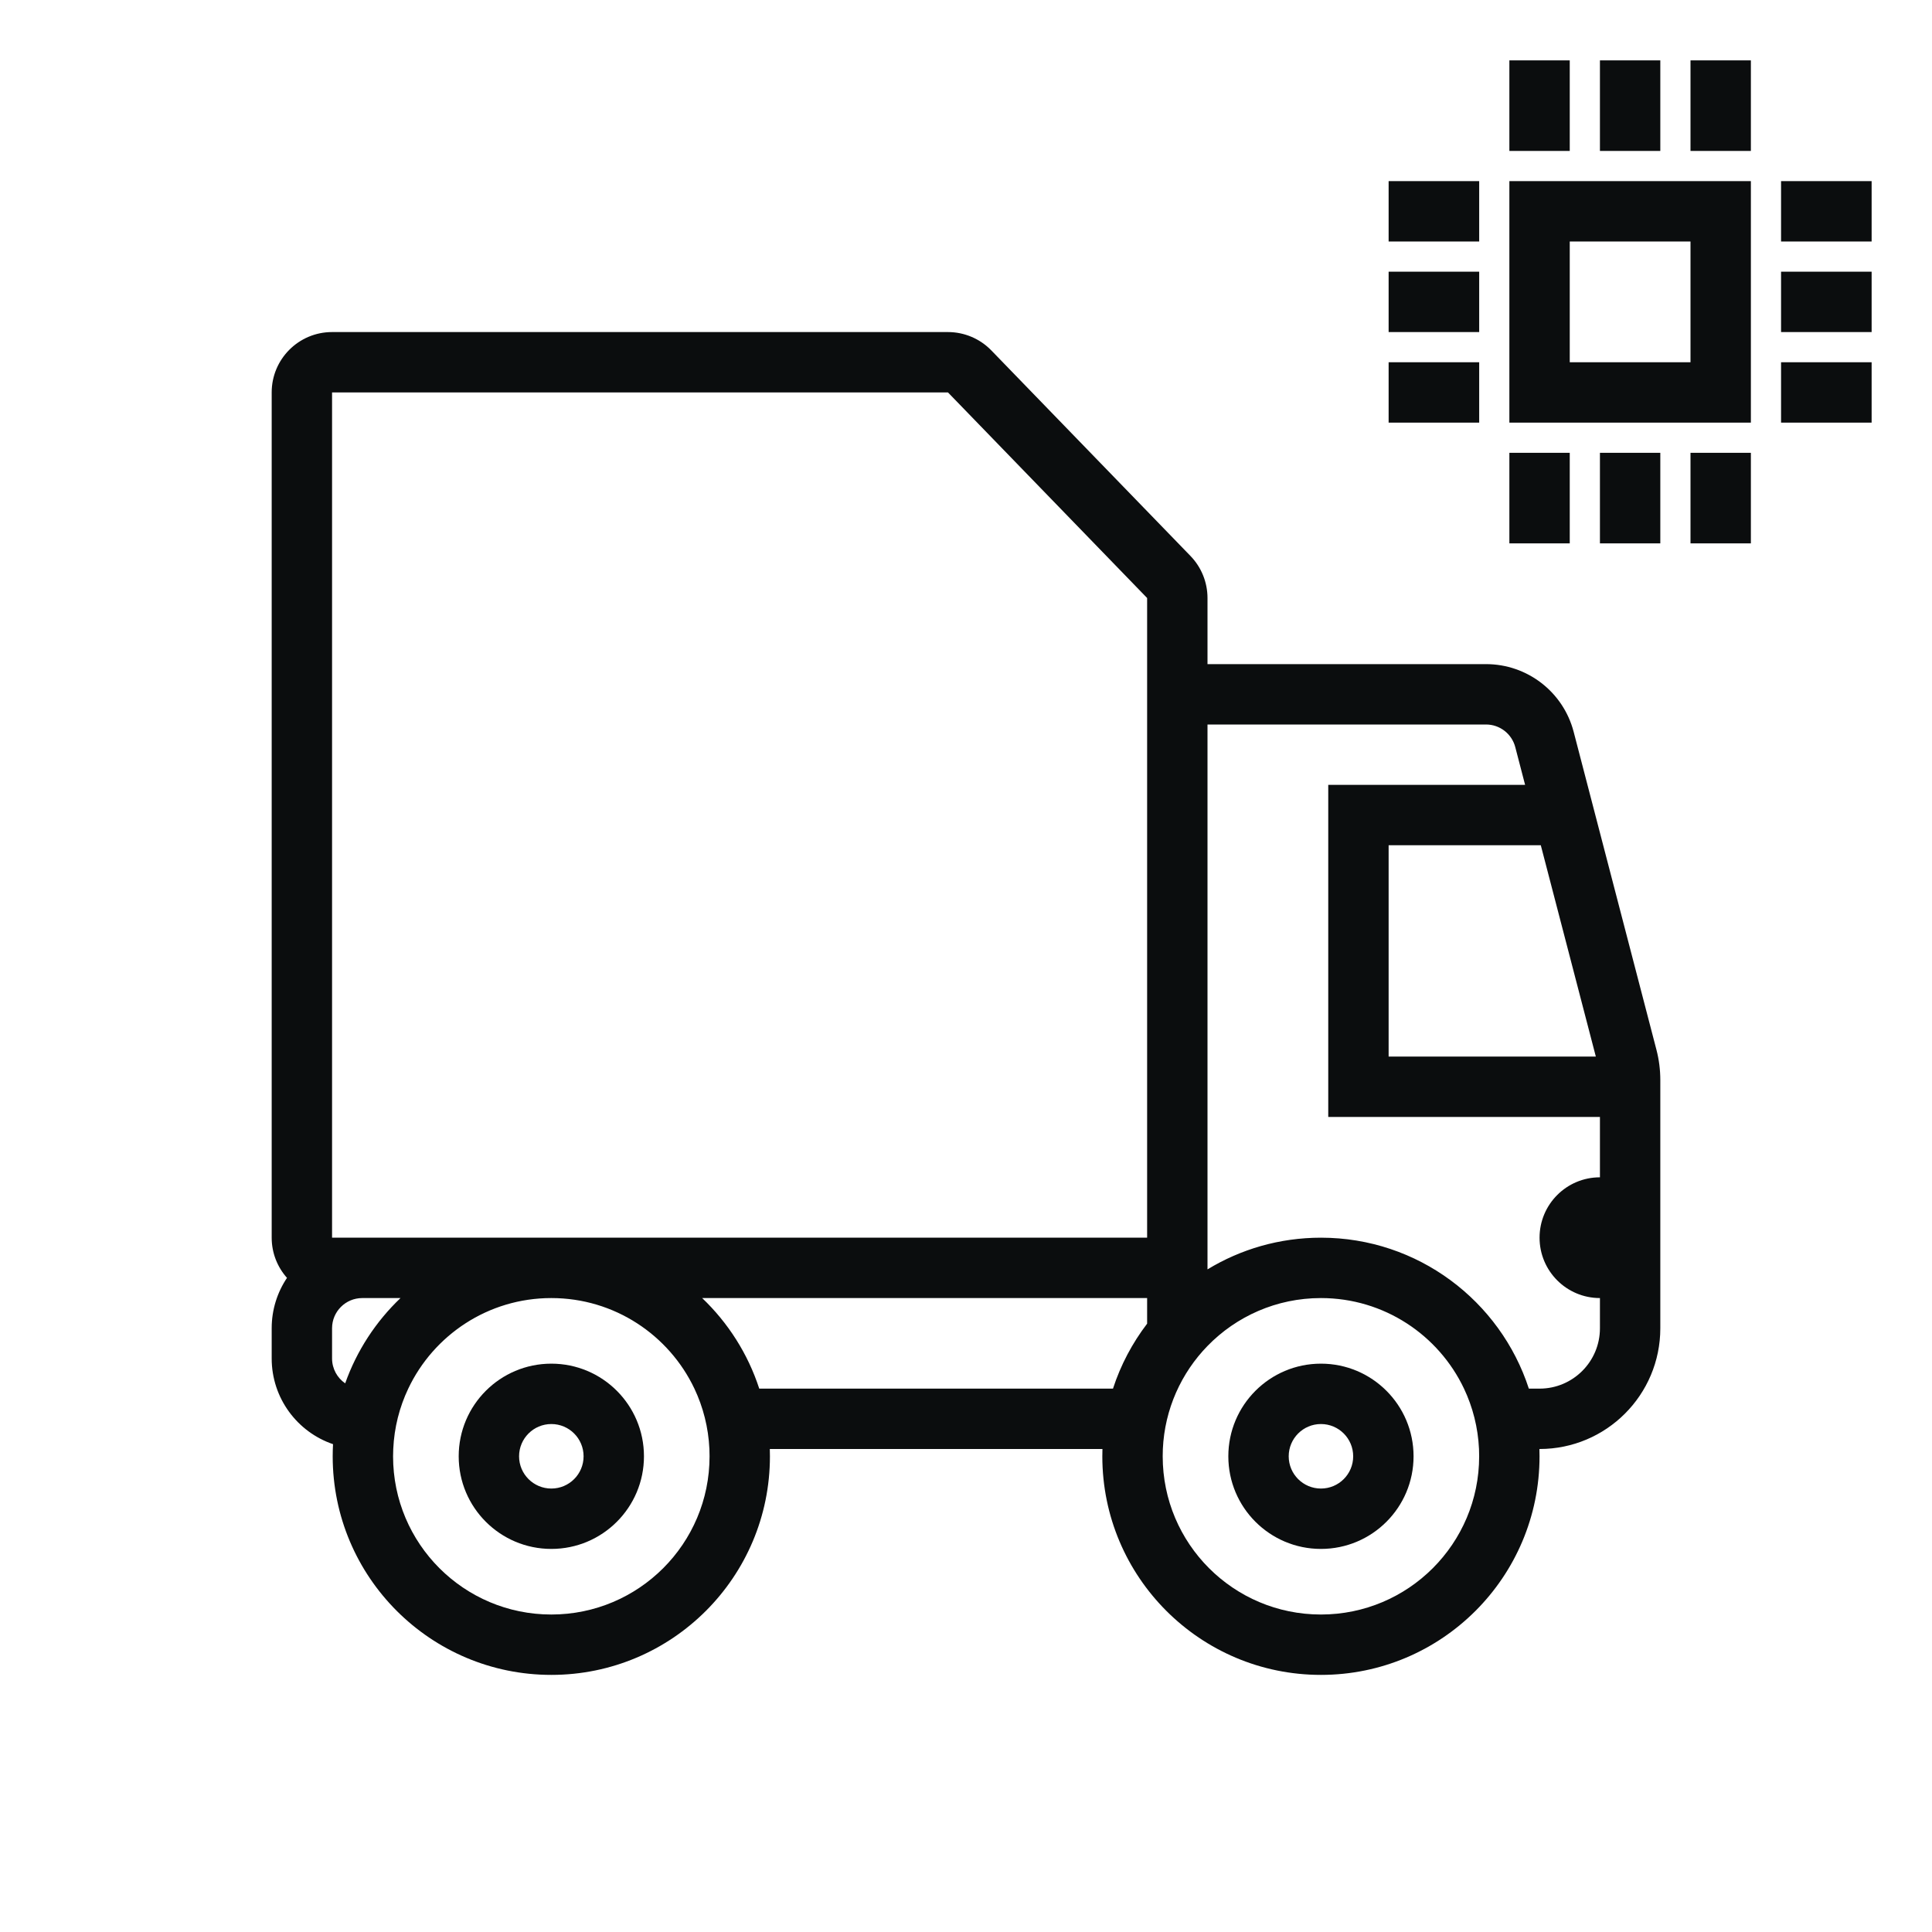
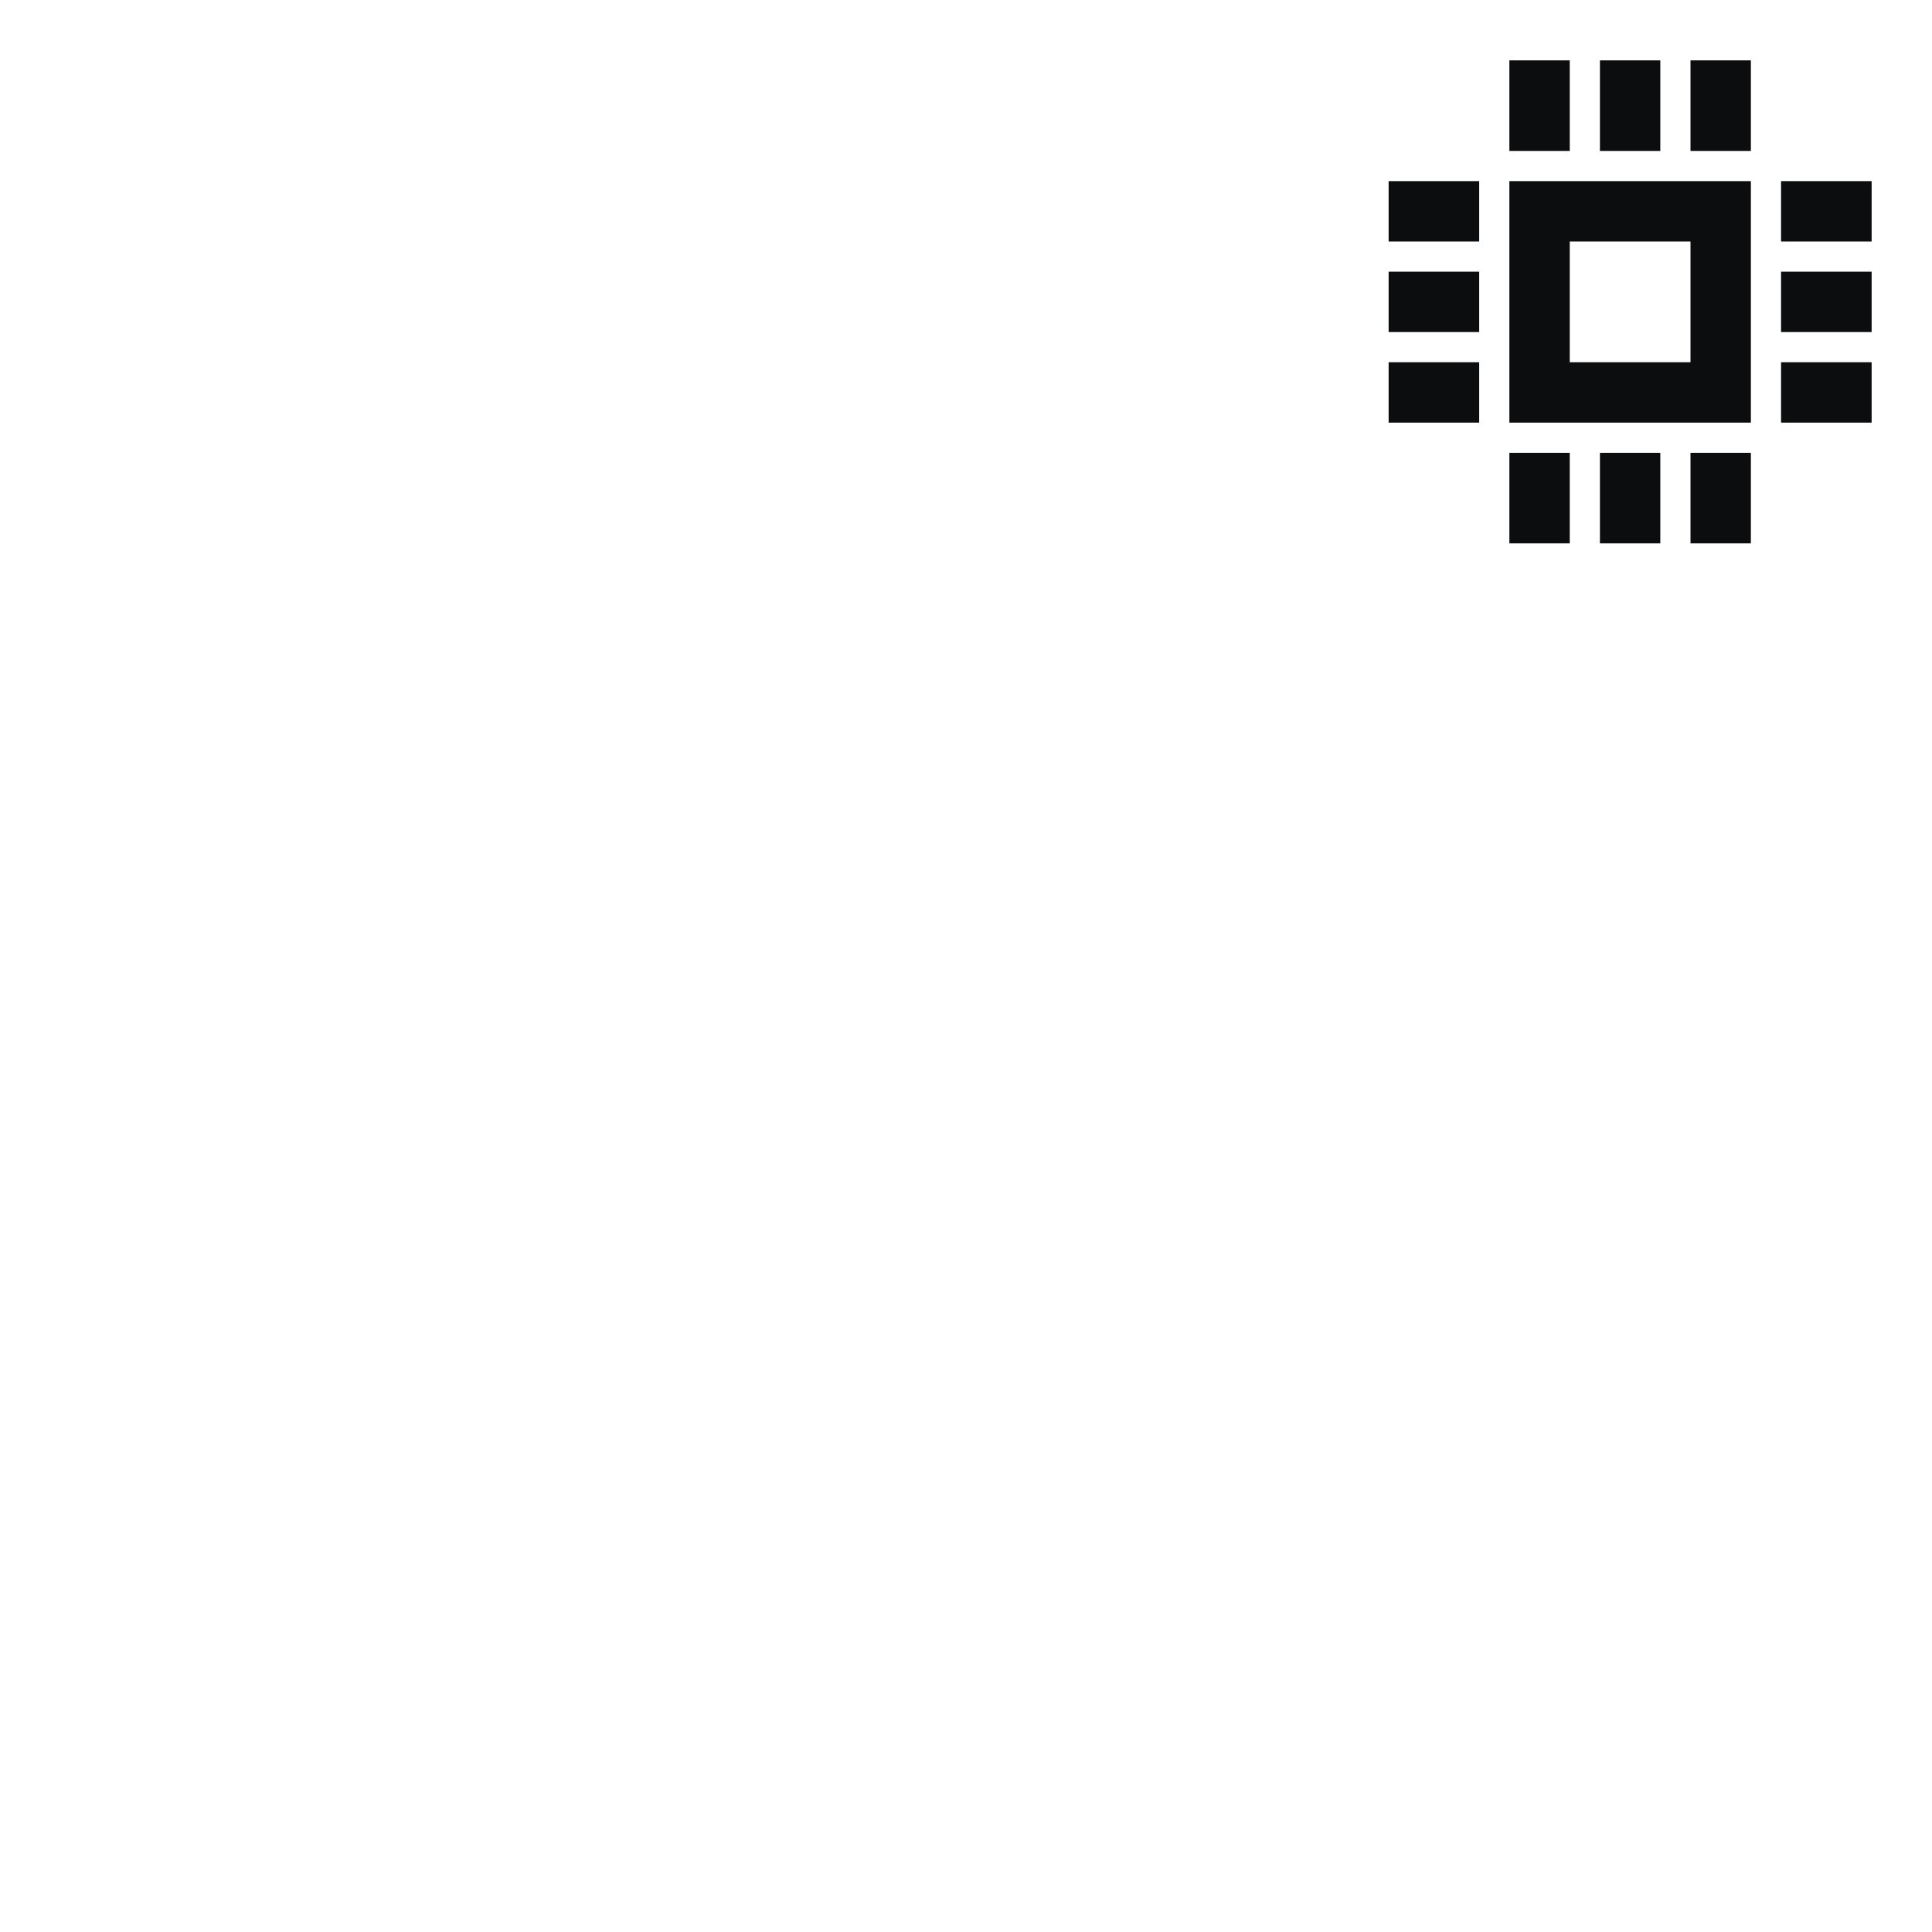
<svg xmlns="http://www.w3.org/2000/svg" width="64" height="64" viewBox="0 0 64 64" fill="none">
  <path fill-rule="evenodd" clip-rule="evenodd" d="M56 8H52V12H56V8ZM50 6V14H58V6H50Z" fill="#0B0D0E" />
  <path fill-rule="evenodd" clip-rule="evenodd" d="M52 2V5H50V2H52ZM55 2V5H53V2H55ZM56 5V2H58V5H56ZM49 6V8H46V6H49ZM62 8H59V6H62V8ZM49 9V11H46V9H49ZM62 11H59V9H62V11ZM46 14V12H49V14H46ZM62 14H59V12H62V14ZM50 18V15H52V18H50ZM53 18V15H55V18H53ZM56 18V15H58V18H56Z" fill="#0B0D0E" />
-   <path fill-rule="evenodd" clip-rule="evenodd" d="M21.332 48.242C21.332 49.936 19.958 51.31 18.264 51.31C16.569 51.31 15.195 49.936 15.195 48.242C15.195 46.547 16.569 45.173 18.264 45.173C19.958 45.173 21.332 46.547 21.332 48.242ZM18.264 49.31C18.854 49.31 19.332 48.832 19.332 48.242C19.332 47.652 18.854 47.173 18.264 47.173C17.674 47.173 17.195 47.652 17.195 48.242C17.195 48.832 17.674 49.31 18.264 49.31Z" fill="#0B0D0E" />
-   <path fill-rule="evenodd" clip-rule="evenodd" d="M43.758 51.31C45.453 51.31 46.826 49.936 46.826 48.242C46.826 46.547 45.453 45.173 43.758 45.173C42.063 45.173 40.69 46.547 40.69 48.242C40.69 49.936 42.063 51.31 43.758 51.31ZM44.826 48.242C44.826 48.832 44.348 49.31 43.758 49.31C43.168 49.31 42.69 48.832 42.69 48.242C42.69 47.652 43.168 47.173 43.758 47.173C44.348 47.173 44.826 47.652 44.826 48.242Z" fill="#0B0D0E" />
-   <path fill-rule="evenodd" clip-rule="evenodd" d="M40 22V19.81C40 19.291 39.798 18.791 39.437 18.418L32.839 11.608C32.463 11.22 31.944 11 31.403 11H11C9.895 11 9 11.895 9 13V41C9 41.511 9.192 41.977 9.507 42.331C9.187 42.808 9 43.382 9 44V45C9 46.318 9.85 47.438 11.032 47.84C11.025 47.973 11.021 48.107 11.021 48.242C11.021 52.241 14.264 55.483 18.263 55.483C22.263 55.483 25.505 52.241 25.505 48.242C25.505 48.161 25.504 48.08 25.501 48H36.52C36.517 48.08 36.516 48.161 36.516 48.242C36.516 52.241 39.758 55.483 43.757 55.483C47.757 55.483 50.999 52.241 50.999 48.242C50.999 48.161 50.998 48.08 50.995 48H51C53.209 48 55 46.209 55 44V35.78C55 35.44 54.957 35.101 54.871 34.772L52.13 24.244C51.786 22.922 50.593 22 49.227 22H40ZM13.027 48C13.059 47.287 13.234 46.611 13.524 46C14.364 44.227 16.17 43 18.263 43C20.356 43 22.163 44.227 23.003 46C23.292 46.611 23.467 47.287 23.5 48C23.503 48.08 23.505 48.161 23.505 48.242C23.505 51.137 21.158 53.483 18.263 53.483C15.368 53.483 13.021 51.137 13.021 48.242C13.021 48.161 13.023 48.08 13.027 48ZM11.435 45.825C11.818 44.742 12.452 43.777 13.267 43H12C11.448 43 11 43.448 11 44V45C11 45.342 11.172 45.645 11.435 45.825ZM38 41H11V13H31.403L38 19.81V41ZM25.151 46C24.776 44.846 24.118 43.819 23.26 43H38V43.848C37.51 44.49 37.124 45.215 36.869 46H25.151ZM38.521 48C38.581 46.675 39.134 45.477 40 44.587C40.952 43.608 42.284 43 43.757 43C45.85 43 47.657 44.227 48.497 46C48.786 46.611 48.961 47.287 48.994 48C48.997 48.08 48.999 48.161 48.999 48.242C48.999 51.137 46.652 53.483 43.757 53.483C40.862 53.483 38.516 51.137 38.516 48.242C38.516 48.161 38.517 48.08 38.521 48ZM43.757 41C46.974 41 49.702 43.098 50.645 46H51C52.105 46 53 45.105 53 44V43C51.895 43 51 42.105 51 41C51 39.895 51.895 39 53 39V37H44V26H50.521L50.195 24.748C50.08 24.308 49.682 24 49.227 24H40V42.05C41.095 41.384 42.382 41 43.757 41ZM51.041 28L52.864 35H46V28H51.041Z" fill="#0B0D0E" />
</svg>